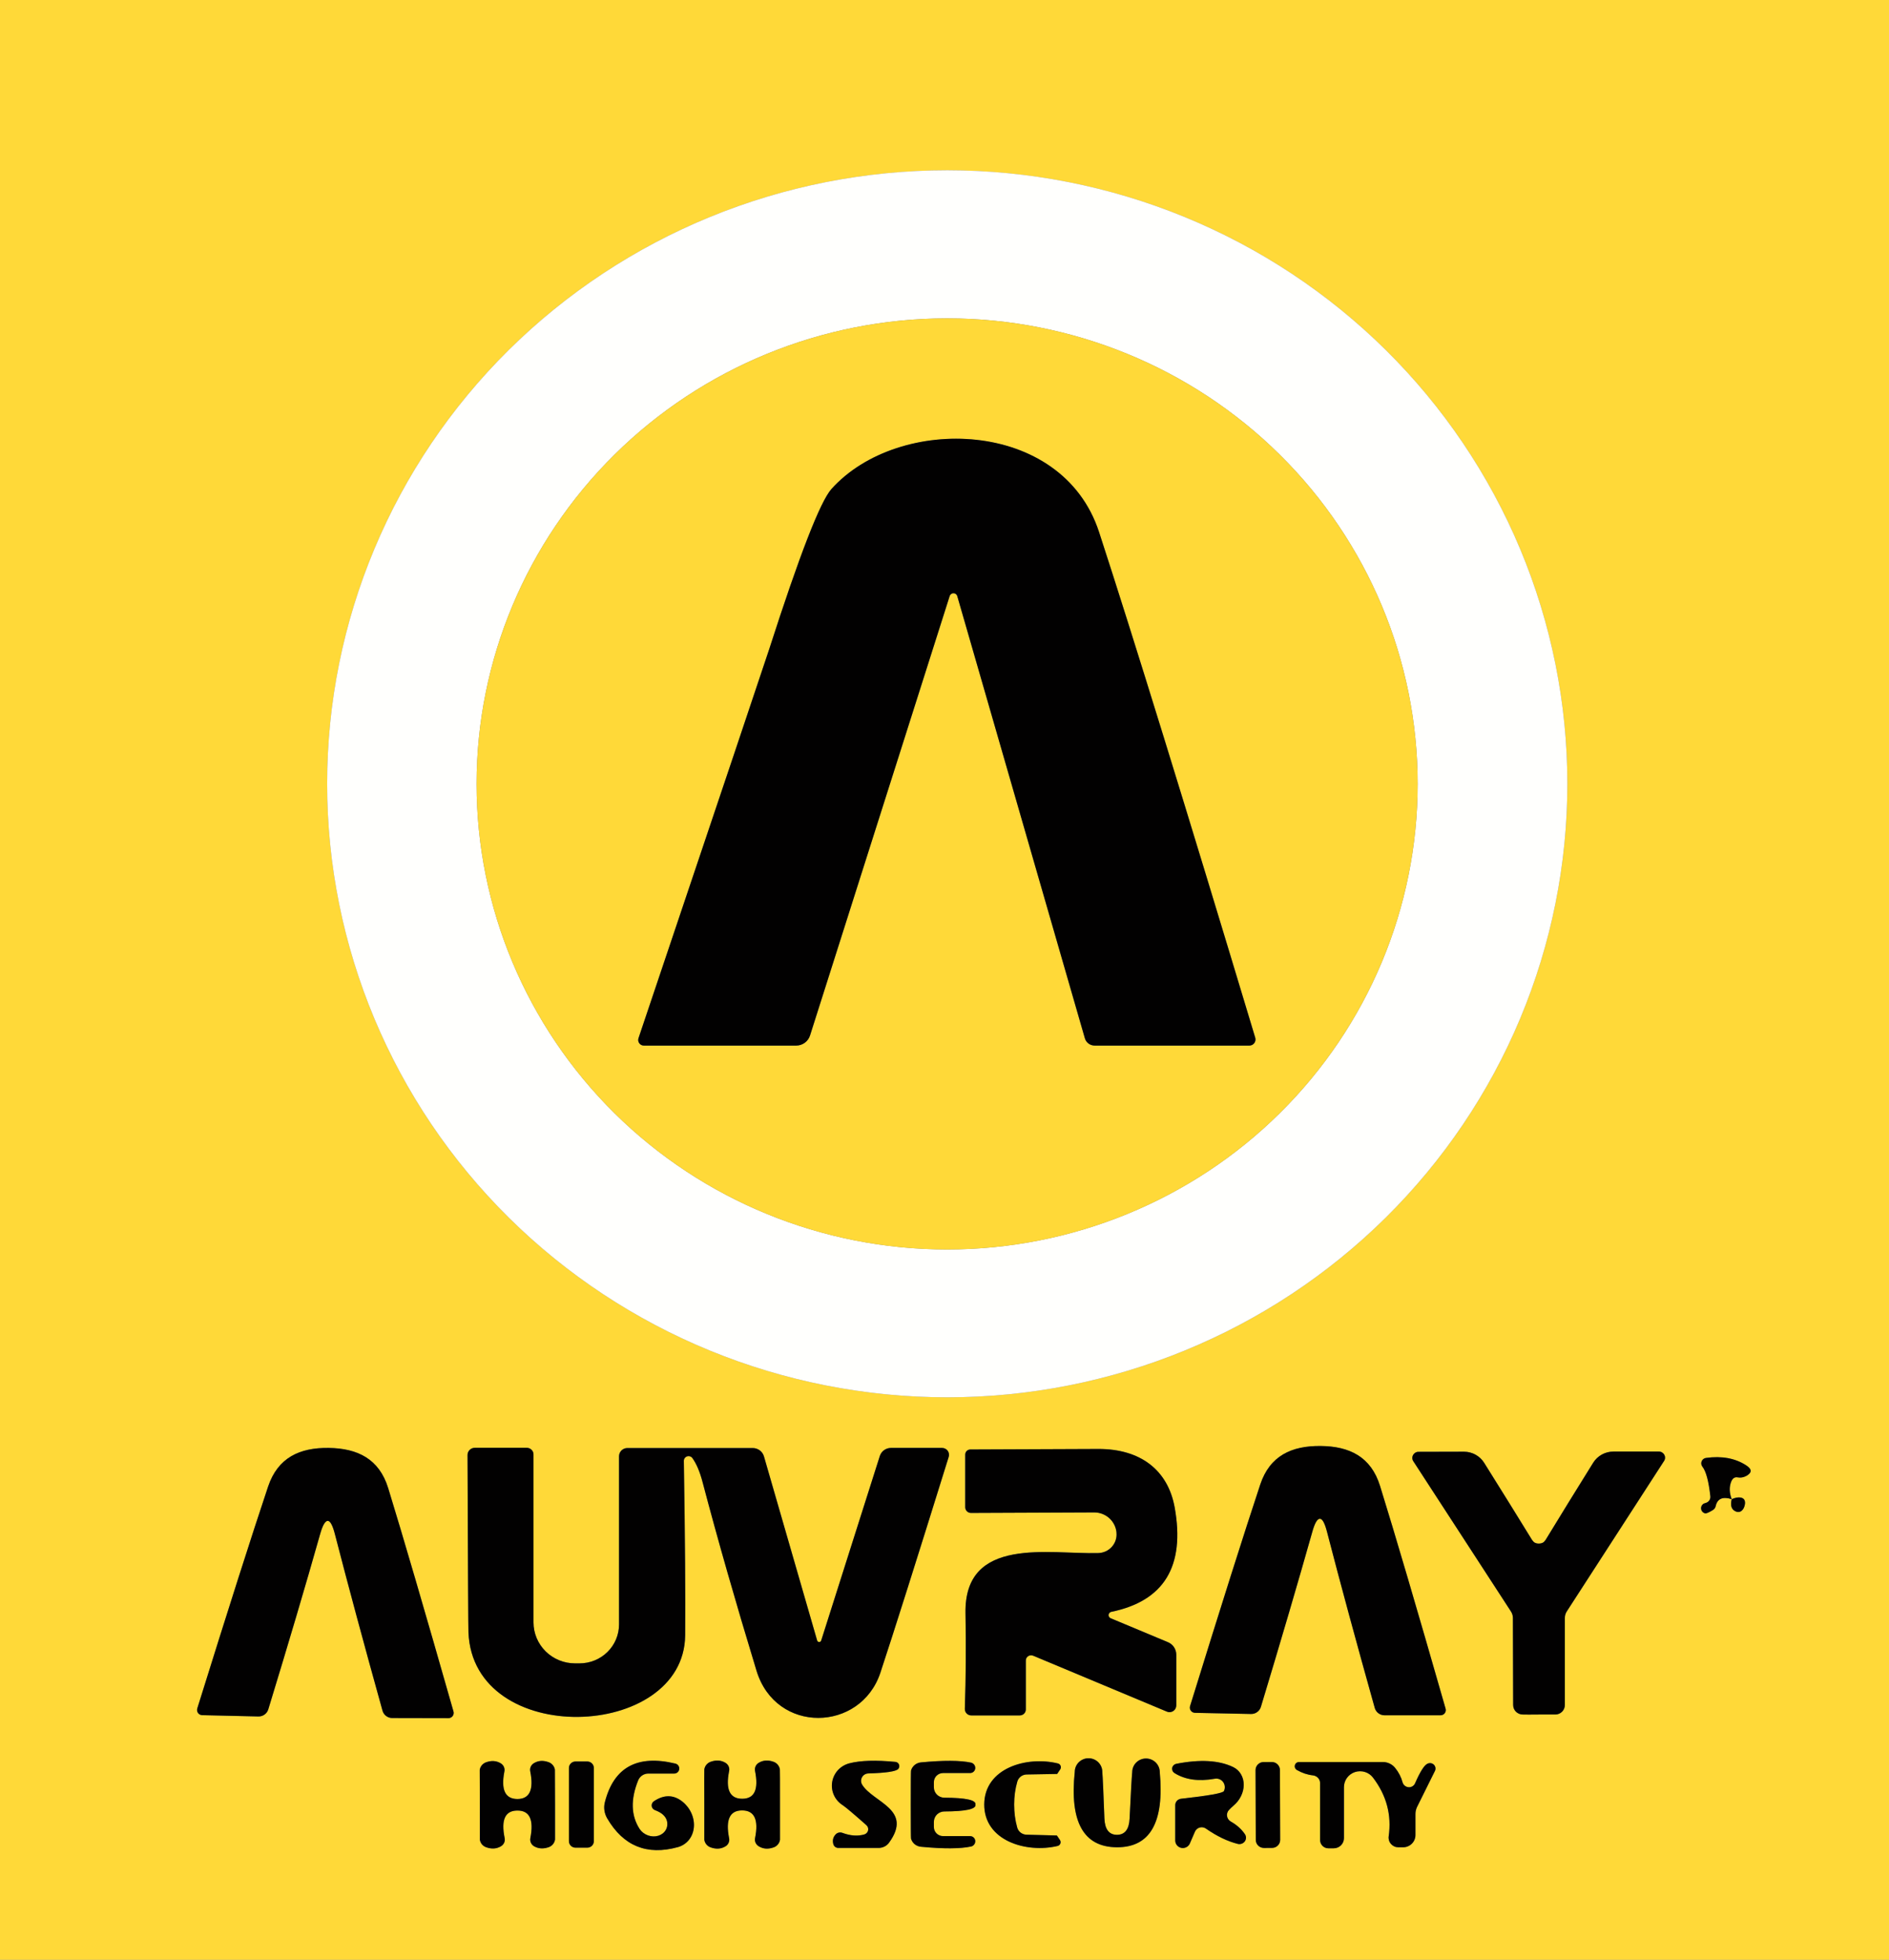
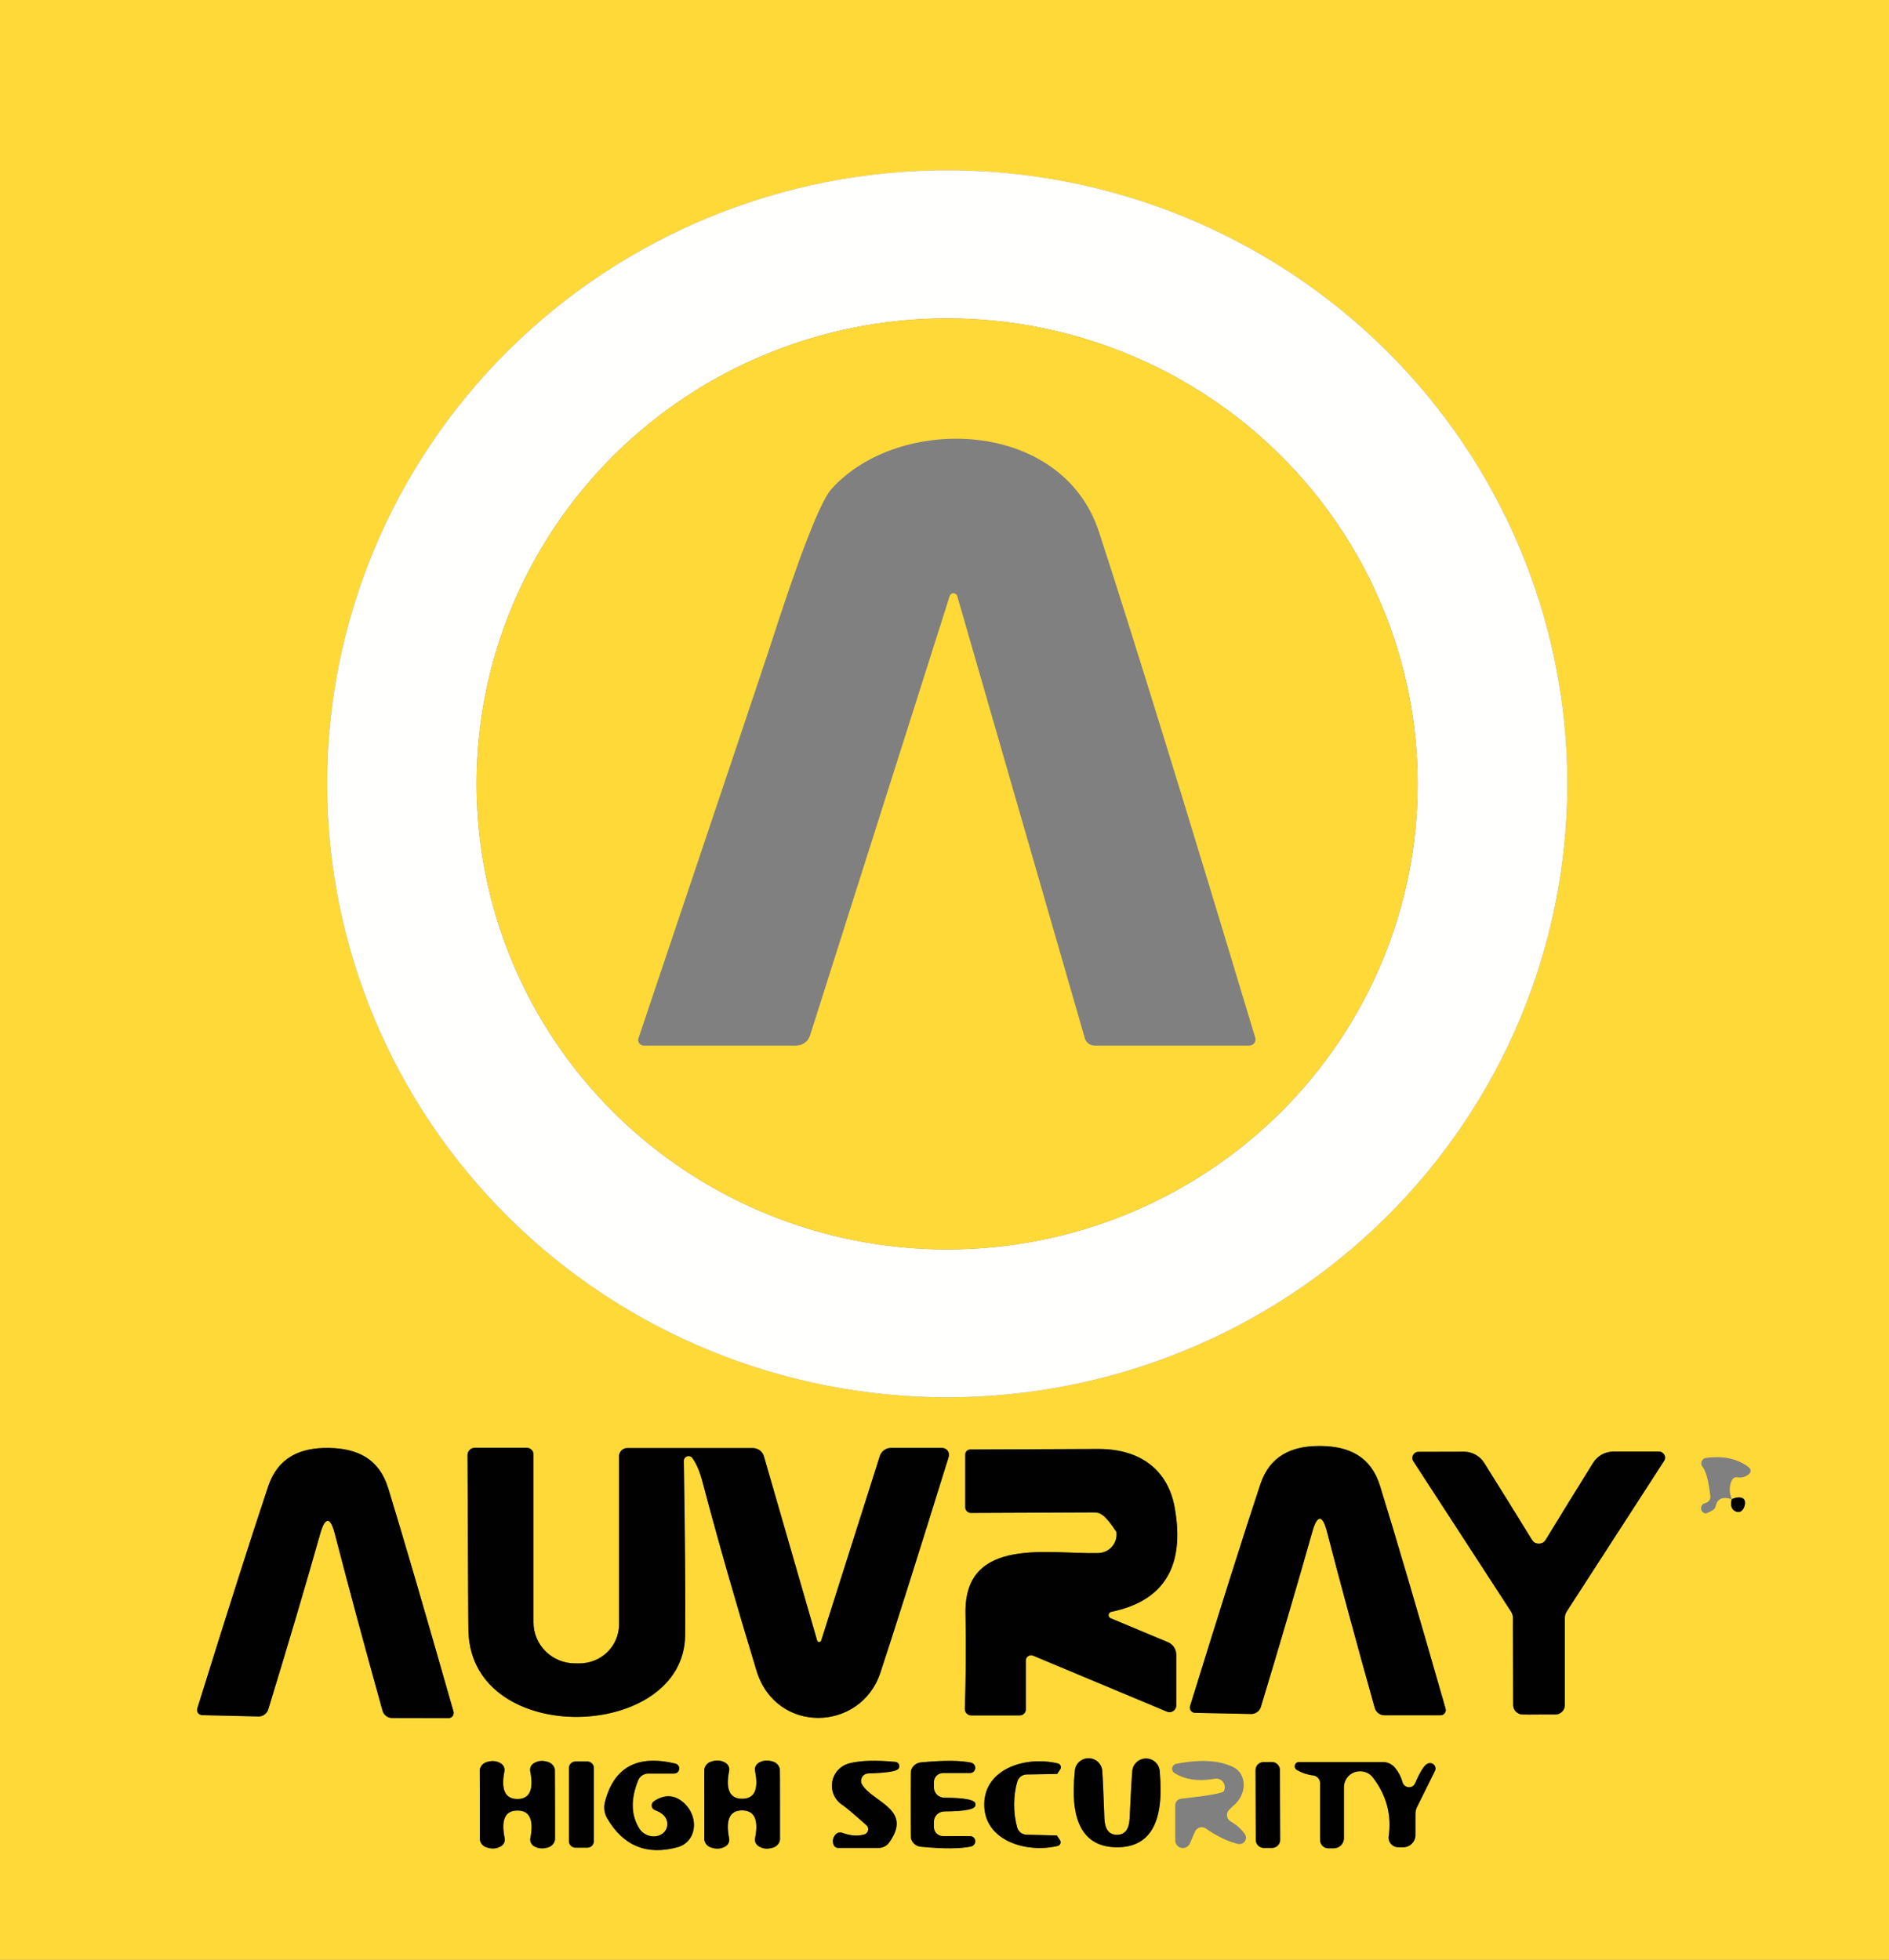
<svg xmlns="http://www.w3.org/2000/svg" width="80" height="83" viewBox="0 0 80 83" fill="none">
  <rect x="0" y="0" width="80" height="83" fill="#808080" stroke="none" />
  <g clip-path="url(#clip0_4251_1182)">
    <path d="M80 0V83H0V0H80ZM66.378 33.194C66.378 29.782 65.698 26.404 64.379 23.251C63.059 20.099 61.125 17.235 58.686 14.822C56.248 12.409 53.352 10.495 50.166 9.189C46.98 7.884 43.565 7.212 40.117 7.212C33.152 7.212 26.472 9.949 21.547 14.822C16.622 19.695 13.856 26.303 13.856 33.194C13.856 40.086 16.622 46.694 21.547 51.567C26.472 56.44 33.152 59.177 40.117 59.177C43.565 59.177 46.98 58.505 50.166 57.2C53.352 55.894 56.248 53.98 58.686 51.567C61.125 49.154 63.059 46.29 64.379 43.138C65.698 39.985 66.378 36.607 66.378 33.194ZM13.883 64.41C13.987 64.414 14.087 64.601 14.183 64.971C14.75 67.166 15.422 69.659 16.2 72.452C16.225 72.54 16.279 72.618 16.353 72.674C16.428 72.73 16.518 72.76 16.611 72.76L18.994 72.765C19.029 72.765 19.062 72.757 19.093 72.741C19.123 72.726 19.15 72.704 19.17 72.677C19.191 72.65 19.204 72.618 19.21 72.585C19.217 72.552 19.215 72.517 19.206 72.485C17.991 68.223 17.069 65.068 16.439 63.02C16.056 61.783 15.144 61.337 13.917 61.321C12.689 61.305 11.767 61.733 11.356 62.954C10.674 64.987 9.674 68.121 8.356 72.353C8.345 72.385 8.343 72.42 8.348 72.453C8.353 72.487 8.367 72.519 8.386 72.546C8.406 72.574 8.433 72.597 8.463 72.613C8.493 72.629 8.527 72.638 8.561 72.639L10.944 72.694C11.037 72.695 11.128 72.668 11.203 72.614C11.278 72.561 11.334 72.484 11.361 72.397C12.209 69.623 12.943 67.144 13.561 64.96C13.665 64.593 13.772 64.41 13.883 64.41ZM34.606 69.473L32.356 61.684C32.326 61.581 32.264 61.49 32.178 61.425C32.091 61.361 31.986 61.326 31.878 61.327H26.567C26.521 61.327 26.475 61.336 26.433 61.353C26.39 61.37 26.352 61.396 26.319 61.428C26.287 61.46 26.261 61.498 26.243 61.54C26.226 61.582 26.217 61.627 26.217 61.673V68.797C26.217 69.234 26.041 69.653 25.727 69.963C25.413 70.272 24.988 70.446 24.544 70.446H24.35C23.884 70.446 23.438 70.263 23.109 69.937C22.779 69.611 22.594 69.169 22.594 68.709V61.596C22.594 61.522 22.564 61.45 22.51 61.398C22.456 61.345 22.382 61.316 22.306 61.316H20.111C20.029 61.316 19.95 61.347 19.891 61.404C19.833 61.461 19.8 61.538 19.8 61.618C19.819 66.499 19.831 69.002 19.839 69.126C20.028 74.051 28.972 73.722 29.017 69.258C29.032 67.661 29.013 65.196 28.961 61.865C28.962 61.824 28.975 61.783 29 61.75C29.025 61.716 29.06 61.691 29.1 61.679C29.14 61.666 29.183 61.666 29.223 61.679C29.262 61.691 29.297 61.716 29.322 61.75C29.496 61.992 29.641 62.332 29.756 62.772C30.393 65.191 31.154 67.853 32.039 70.759C32.861 73.452 36.444 73.359 37.283 70.847C37.857 69.11 38.822 66.061 40.178 61.7C40.192 61.657 40.195 61.61 40.188 61.565C40.18 61.519 40.161 61.476 40.134 61.439C40.106 61.402 40.07 61.372 40.029 61.352C39.987 61.331 39.941 61.321 39.894 61.321H37.733C37.628 61.321 37.526 61.354 37.441 61.415C37.356 61.476 37.293 61.563 37.261 61.662L34.778 69.478C34.772 69.497 34.761 69.513 34.745 69.525C34.729 69.536 34.709 69.542 34.69 69.542C34.67 69.541 34.651 69.534 34.636 69.521C34.62 69.509 34.61 69.492 34.606 69.473ZM55.9 64.322C56.004 64.322 56.104 64.507 56.2 64.877C56.767 67.065 57.441 69.551 58.222 72.336C58.248 72.425 58.301 72.503 58.376 72.558C58.45 72.614 58.54 72.644 58.633 72.644H61.011C61.045 72.644 61.079 72.636 61.109 72.62C61.14 72.605 61.166 72.583 61.187 72.556C61.207 72.529 61.221 72.497 61.227 72.464C61.233 72.431 61.232 72.396 61.222 72.364C60.004 68.113 59.078 64.967 58.444 62.926C58.061 61.695 57.15 61.25 55.928 61.239C54.7 61.228 53.778 61.651 53.372 62.871C52.698 64.901 51.707 68.029 50.4 72.254C50.39 72.286 50.387 72.321 50.392 72.354C50.398 72.388 50.411 72.42 50.431 72.448C50.451 72.475 50.477 72.498 50.507 72.514C50.538 72.53 50.571 72.539 50.606 72.54L52.983 72.589C53.077 72.591 53.168 72.562 53.243 72.507C53.318 72.453 53.373 72.375 53.4 72.287C54.237 69.52 54.963 67.049 55.578 64.872C55.681 64.502 55.789 64.319 55.9 64.322ZM43.189 72.65C43.222 72.65 43.256 72.643 43.287 72.63C43.318 72.618 43.346 72.599 43.37 72.576C43.393 72.552 43.412 72.524 43.425 72.494C43.438 72.463 43.444 72.43 43.444 72.397V70.325C43.444 70.288 43.453 70.252 43.471 70.219C43.488 70.187 43.513 70.159 43.544 70.139C43.575 70.119 43.611 70.107 43.648 70.104C43.684 70.101 43.722 70.107 43.756 70.121L49.422 72.49C49.465 72.508 49.512 72.516 49.559 72.511C49.605 72.506 49.65 72.49 49.689 72.464C49.728 72.438 49.76 72.403 49.782 72.361C49.804 72.32 49.816 72.273 49.817 72.227V70.077C49.816 69.965 49.783 69.855 49.721 69.761C49.659 69.667 49.57 69.594 49.467 69.55L47.033 68.533C47.006 68.52 46.983 68.5 46.968 68.474C46.953 68.448 46.947 68.418 46.95 68.388C46.953 68.359 46.965 68.33 46.985 68.308C47.005 68.286 47.032 68.27 47.061 68.263C49.298 67.805 50.194 66.334 49.75 63.849C49.461 62.239 48.278 61.359 46.511 61.365C43.641 61.376 41.835 61.383 41.094 61.387C41.037 61.387 40.982 61.41 40.941 61.45C40.901 61.49 40.878 61.544 40.878 61.601V63.833C40.878 63.897 40.904 63.959 40.949 64.004C40.995 64.049 41.057 64.075 41.122 64.075L46.339 64.053C46.572 64.052 46.798 64.136 46.972 64.29C47.146 64.445 47.257 64.658 47.283 64.888V64.91C47.294 65.018 47.282 65.127 47.248 65.23C47.215 65.333 47.16 65.428 47.087 65.509C47.015 65.59 46.926 65.655 46.827 65.701C46.728 65.746 46.62 65.771 46.511 65.773C44.456 65.834 40.828 65.031 40.889 68.324C40.915 69.694 40.906 71.045 40.861 72.375C40.86 72.411 40.867 72.446 40.88 72.48C40.894 72.513 40.913 72.543 40.939 72.569C40.964 72.594 40.995 72.615 41.028 72.629C41.061 72.643 41.097 72.65 41.133 72.65H43.189ZM65.178 72.611C65.519 72.611 65.75 72.611 65.872 72.611C65.979 72.61 66.081 72.567 66.155 72.492C66.23 72.417 66.272 72.316 66.272 72.21V68.522C66.272 68.421 66.301 68.324 66.356 68.241L70.472 61.876C70.499 61.837 70.514 61.791 70.516 61.744C70.518 61.697 70.507 61.65 70.484 61.609C70.461 61.568 70.427 61.533 70.386 61.51C70.345 61.486 70.298 61.474 70.25 61.475H68.328C68.156 61.475 67.988 61.519 67.838 61.601C67.688 61.684 67.562 61.803 67.472 61.948C66.739 63.124 66.067 64.214 65.456 65.218C65.418 65.273 65.38 65.312 65.339 65.334C65.287 65.359 65.23 65.372 65.167 65.372C65.104 65.372 65.048 65.359 65 65.334C64.959 65.312 64.92 65.273 64.883 65.218C64.269 64.218 63.593 63.13 62.856 61.953C62.766 61.809 62.64 61.69 62.49 61.607C62.34 61.524 62.172 61.48 62 61.48L60.078 61.486C60.03 61.485 59.983 61.497 59.942 61.521C59.901 61.544 59.867 61.579 59.844 61.62C59.821 61.661 59.81 61.708 59.812 61.755C59.814 61.802 59.829 61.848 59.856 61.887L63.989 68.247C64.042 68.328 64.071 68.423 64.072 68.522L64.083 72.21C64.083 72.316 64.125 72.417 64.2 72.492C64.275 72.567 64.377 72.61 64.483 72.611C64.602 72.615 64.833 72.615 65.178 72.611ZM73.339 63.492C73.276 63.741 73.32 63.908 73.472 63.992C73.583 64.055 73.681 64.049 73.767 63.976C73.837 63.914 73.882 63.82 73.9 63.696C73.918 63.534 73.854 63.443 73.706 63.421C73.602 63.406 73.48 63.43 73.339 63.492C73.235 63.221 73.228 62.974 73.317 62.75C73.376 62.604 73.469 62.543 73.594 62.569C73.717 62.591 73.837 62.571 73.956 62.508C74.204 62.369 74.202 62.219 73.95 62.058C73.487 61.757 72.92 61.653 72.25 61.744C72.209 61.75 72.17 61.766 72.138 61.791C72.105 61.816 72.08 61.85 72.065 61.888C72.049 61.926 72.045 61.967 72.051 62.008C72.057 62.048 72.074 62.086 72.1 62.118C72.252 62.312 72.363 62.728 72.433 63.366C72.441 63.429 72.424 63.493 72.388 63.546C72.351 63.599 72.296 63.636 72.233 63.652C72.193 63.663 72.167 63.672 72.156 63.679C72.117 63.701 72.085 63.734 72.065 63.773C72.045 63.813 72.037 63.858 72.042 63.902C72.048 63.946 72.066 63.987 72.095 64.021C72.124 64.055 72.162 64.079 72.206 64.091C72.254 64.106 72.365 64.06 72.539 63.954C72.57 63.935 72.598 63.91 72.619 63.881C72.64 63.851 72.654 63.818 72.661 63.784C72.731 63.468 72.957 63.371 73.339 63.492ZM20.322 76.437C20.322 77.419 20.322 77.912 20.322 77.916C20.333 77.985 20.363 78.05 20.407 78.105C20.452 78.16 20.511 78.203 20.578 78.229C20.815 78.317 21.028 78.304 21.217 78.19C21.276 78.155 21.323 78.103 21.351 78.041C21.379 77.979 21.386 77.91 21.372 77.844C21.213 77.067 21.393 76.679 21.911 76.679C22.43 76.675 22.613 77.064 22.461 77.844C22.447 77.91 22.455 77.979 22.483 78.041C22.511 78.103 22.557 78.155 22.617 78.19C22.806 78.3 23.018 78.311 23.256 78.223C23.322 78.196 23.38 78.152 23.424 78.097C23.468 78.04 23.496 77.974 23.506 77.905C23.509 77.901 23.509 77.408 23.506 76.426C23.502 75.448 23.5 74.955 23.5 74.947C23.489 74.878 23.46 74.812 23.415 74.757C23.37 74.703 23.311 74.66 23.244 74.634C23.007 74.546 22.796 74.559 22.611 74.672C22.552 74.708 22.505 74.76 22.477 74.822C22.449 74.884 22.442 74.953 22.456 75.019C22.611 75.796 22.431 76.186 21.917 76.19C21.394 76.19 21.209 75.801 21.361 75.024C21.375 74.958 21.367 74.89 21.34 74.828C21.312 74.766 21.265 74.713 21.206 74.678C21.017 74.564 20.806 74.552 20.572 74.639C20.505 74.666 20.445 74.709 20.401 74.765C20.356 74.821 20.327 74.888 20.317 74.958C20.317 74.962 20.319 75.455 20.322 76.437ZM25.15 74.876C25.15 74.803 25.121 74.733 25.069 74.681C25.017 74.63 24.946 74.601 24.872 74.601H24.372C24.299 74.601 24.228 74.63 24.176 74.681C24.124 74.733 24.094 74.803 24.094 74.876V77.976C24.094 78.049 24.124 78.119 24.176 78.17C24.228 78.222 24.299 78.251 24.372 78.251H24.872C24.946 78.251 25.017 78.222 25.069 78.17C25.121 78.119 25.15 78.049 25.15 77.976V74.876ZM27.739 76.662C28.02 76.765 28.189 76.915 28.244 77.113C28.279 77.249 28.262 77.387 28.194 77.503C28.127 77.619 28.014 77.705 27.875 77.746C27.737 77.788 27.582 77.782 27.438 77.729C27.294 77.677 27.17 77.581 27.089 77.459C26.722 76.891 26.702 76.204 27.028 75.398C27.062 75.314 27.121 75.241 27.198 75.19C27.274 75.139 27.364 75.112 27.456 75.112H28.55C28.603 75.113 28.655 75.093 28.695 75.058C28.735 75.023 28.76 74.975 28.767 74.923C28.773 74.87 28.759 74.817 28.728 74.774C28.698 74.731 28.652 74.701 28.6 74.689C26.989 74.301 25.994 74.845 25.617 76.322C25.556 76.554 25.592 76.802 25.717 77.014C26.402 78.183 27.398 78.588 28.706 78.229C28.89 78.178 29.051 78.074 29.171 77.928C29.291 77.781 29.364 77.599 29.384 77.399C29.405 77.2 29.37 76.992 29.285 76.798C29.199 76.604 29.066 76.431 28.9 76.299C28.526 76.003 28.124 75.997 27.694 76.283C27.661 76.305 27.635 76.335 27.618 76.371C27.601 76.407 27.595 76.447 27.599 76.486C27.604 76.525 27.619 76.563 27.644 76.594C27.669 76.625 27.701 76.648 27.739 76.662ZM29.828 76.426C29.828 77.415 29.828 77.912 29.828 77.916C29.838 77.986 29.867 78.052 29.912 78.108C29.957 78.164 30.016 78.207 30.083 78.234C30.32 78.322 30.533 78.309 30.722 78.196C30.782 78.161 30.828 78.108 30.856 78.046C30.884 77.984 30.892 77.916 30.878 77.85C30.722 77.065 30.906 76.673 31.428 76.673C31.95 76.673 32.133 77.064 31.978 77.844C31.963 77.911 31.971 77.982 32 78.045C32.029 78.108 32.078 78.161 32.139 78.196C32.328 78.309 32.541 78.322 32.778 78.234C32.845 78.207 32.904 78.164 32.949 78.108C32.994 78.052 33.023 77.986 33.033 77.916C33.033 77.908 33.033 77.412 33.033 76.426C33.033 75.436 33.032 74.94 33.028 74.936C33.017 74.866 32.988 74.8 32.943 74.744C32.898 74.688 32.84 74.644 32.772 74.618C32.535 74.53 32.322 74.542 32.133 74.656C32.073 74.692 32.025 74.745 31.997 74.808C31.97 74.871 31.963 74.941 31.978 75.008C32.133 75.788 31.952 76.179 31.433 76.179C30.907 76.179 30.722 75.788 30.878 75.008C30.893 74.941 30.886 74.871 30.858 74.808C30.83 74.745 30.783 74.692 30.722 74.656C30.533 74.542 30.32 74.53 30.083 74.618C30.016 74.644 29.957 74.688 29.912 74.744C29.867 74.8 29.838 74.866 29.828 74.936C29.824 74.944 29.824 75.44 29.828 76.426ZM37.922 74.618C37.089 74.537 36.439 74.557 35.972 74.678C35.786 74.725 35.618 74.826 35.488 74.966C35.359 75.107 35.273 75.282 35.243 75.469C35.212 75.657 35.237 75.85 35.316 76.024C35.394 76.198 35.522 76.345 35.683 76.448C35.798 76.521 36.135 76.805 36.694 77.3C36.725 77.327 36.747 77.362 36.759 77.401C36.771 77.44 36.773 77.481 36.764 77.52C36.755 77.56 36.736 77.597 36.708 77.626C36.68 77.656 36.645 77.678 36.606 77.69C36.324 77.771 36.015 77.749 35.678 77.624C35.63 77.606 35.578 77.602 35.529 77.612C35.48 77.621 35.435 77.645 35.4 77.679C35.285 77.793 35.248 77.93 35.289 78.091C35.3 78.14 35.327 78.183 35.365 78.214C35.404 78.245 35.451 78.262 35.5 78.262H37.211C37.297 78.262 37.382 78.242 37.458 78.204C37.534 78.166 37.6 78.11 37.65 78.042C38.683 76.624 36.972 76.338 36.511 75.579C36.483 75.533 36.468 75.48 36.467 75.425C36.466 75.371 36.479 75.317 36.506 75.27C36.532 75.222 36.571 75.182 36.617 75.153C36.664 75.125 36.717 75.109 36.772 75.107C37.517 75.085 37.939 75.022 38.039 74.92C38.062 74.895 38.077 74.865 38.083 74.832C38.09 74.799 38.087 74.765 38.074 74.733C38.062 74.702 38.042 74.674 38.015 74.654C37.988 74.634 37.956 74.621 37.922 74.618ZM38.572 76.426C38.572 77.36 38.576 77.842 38.583 77.872C38.61 77.963 38.664 78.044 38.738 78.105C38.812 78.166 38.904 78.203 39 78.212C39.959 78.304 40.669 78.3 41.128 78.201C41.181 78.188 41.229 78.156 41.261 78.111C41.293 78.066 41.307 78.011 41.302 77.957C41.297 77.903 41.271 77.853 41.231 77.817C41.191 77.781 41.138 77.761 41.083 77.762H39.939C39.836 77.762 39.737 77.721 39.664 77.649C39.591 77.577 39.55 77.479 39.55 77.377V77.157C39.55 77.099 39.562 77.042 39.584 76.989C39.606 76.935 39.639 76.887 39.68 76.846C39.721 76.805 39.77 76.773 39.824 76.751C39.878 76.729 39.936 76.717 39.994 76.717C40.909 76.714 41.348 76.617 41.311 76.426C41.348 76.235 40.909 76.138 39.994 76.135C39.877 76.135 39.764 76.088 39.68 76.006C39.597 75.923 39.55 75.811 39.55 75.695V75.475C39.55 75.373 39.591 75.275 39.664 75.203C39.737 75.131 39.836 75.09 39.939 75.09H41.083C41.138 75.09 41.191 75.071 41.231 75.035C41.271 74.999 41.296 74.949 41.302 74.895C41.307 74.841 41.293 74.786 41.261 74.741C41.228 74.696 41.181 74.664 41.128 74.65C40.669 74.552 39.959 74.548 39 74.639C38.904 74.649 38.812 74.686 38.738 74.747C38.664 74.808 38.61 74.889 38.583 74.98C38.576 75.006 38.572 75.488 38.572 76.426ZM41.683 76.421C41.678 77.96 43.461 78.493 44.789 78.179C44.815 78.173 44.84 78.161 44.86 78.144C44.88 78.126 44.896 78.104 44.906 78.079C44.916 78.054 44.919 78.027 44.916 78.001C44.913 77.974 44.904 77.949 44.889 77.927L44.767 77.745C44.765 77.742 44.762 77.739 44.759 77.737C44.756 77.735 44.753 77.734 44.75 77.734L43.467 77.701C43.377 77.697 43.29 77.665 43.22 77.61C43.15 77.555 43.1 77.479 43.078 77.393C42.993 77.089 42.95 76.767 42.95 76.426C42.95 76.082 42.994 75.757 43.083 75.453C43.107 75.368 43.158 75.293 43.229 75.238C43.3 75.184 43.387 75.153 43.478 75.151L44.761 75.129C44.764 75.129 44.767 75.128 44.77 75.126C44.773 75.124 44.776 75.121 44.778 75.118L44.9 74.936C44.915 74.914 44.925 74.889 44.928 74.862C44.931 74.836 44.927 74.809 44.917 74.784C44.907 74.759 44.892 74.737 44.871 74.719C44.851 74.702 44.826 74.69 44.8 74.683C43.478 74.359 41.689 74.881 41.683 76.421ZM47.3 78.234C48.707 78.242 49.313 77.181 49.117 75.052C49.117 74.899 49.055 74.752 48.946 74.644C48.836 74.535 48.688 74.475 48.533 74.475C48.379 74.475 48.23 74.535 48.121 74.644C48.011 74.752 47.95 74.899 47.95 75.052C47.928 75.261 47.891 75.917 47.839 77.02C47.817 77.478 47.637 77.707 47.3 77.707C46.967 77.703 46.791 77.472 46.772 77.014C46.731 75.911 46.702 75.255 46.683 75.046C46.685 74.893 46.625 74.746 46.516 74.637C46.408 74.527 46.26 74.465 46.106 74.464C45.951 74.462 45.802 74.522 45.691 74.629C45.581 74.736 45.518 74.882 45.517 75.035C45.294 77.161 45.889 78.227 47.3 78.234ZM49.739 75.09C50.187 75.372 50.756 75.453 51.444 75.332C51.51 75.319 51.578 75.325 51.641 75.35C51.703 75.374 51.758 75.415 51.798 75.47C51.839 75.524 51.863 75.588 51.869 75.656C51.876 75.724 51.863 75.793 51.833 75.854C51.789 75.942 51.183 76.05 50.017 76.179C49.949 76.187 49.887 76.219 49.842 76.268C49.797 76.318 49.772 76.382 49.772 76.448V77.943C49.771 78.018 49.797 78.09 49.844 78.148C49.892 78.207 49.958 78.246 50.032 78.26C50.106 78.275 50.183 78.263 50.249 78.227C50.316 78.191 50.367 78.133 50.394 78.064L50.606 77.575C50.624 77.532 50.651 77.494 50.686 77.464C50.721 77.433 50.762 77.411 50.807 77.398C50.852 77.385 50.899 77.383 50.945 77.391C50.991 77.398 51.034 77.416 51.072 77.443C51.535 77.765 51.985 77.981 52.422 78.091C52.477 78.105 52.534 78.101 52.587 78.082C52.639 78.063 52.685 78.029 52.718 77.984C52.75 77.94 52.768 77.887 52.769 77.832C52.77 77.778 52.753 77.724 52.722 77.679C52.578 77.467 52.38 77.289 52.128 77.146C52.085 77.122 52.048 77.089 52.02 77.049C51.992 77.009 51.973 76.963 51.966 76.915C51.958 76.868 51.962 76.819 51.977 76.773C51.991 76.727 52.016 76.686 52.05 76.651C52.113 76.585 52.172 76.529 52.228 76.481C52.364 76.37 52.477 76.23 52.554 76.074C52.632 75.918 52.673 75.75 52.673 75.587C52.673 75.423 52.632 75.269 52.554 75.138C52.477 75.007 52.364 74.904 52.228 74.837C51.628 74.548 50.822 74.502 49.811 74.7C49.769 74.709 49.731 74.73 49.701 74.76C49.671 74.791 49.65 74.829 49.643 74.871C49.635 74.913 49.64 74.956 49.657 74.995C49.674 75.034 49.703 75.067 49.739 75.09ZM54.206 74.962C54.206 74.917 54.197 74.873 54.179 74.832C54.162 74.79 54.136 74.753 54.104 74.721C54.072 74.69 54.034 74.665 53.992 74.648C53.95 74.631 53.906 74.622 53.86 74.622L53.516 74.624C53.471 74.624 53.426 74.633 53.384 74.65C53.342 74.667 53.304 74.693 53.273 74.724C53.241 74.756 53.215 74.794 53.198 74.835C53.181 74.877 53.172 74.921 53.173 74.966L53.183 77.923C53.183 77.968 53.192 78.012 53.21 78.053C53.227 78.094 53.253 78.132 53.285 78.163C53.317 78.195 53.355 78.22 53.397 78.237C53.439 78.254 53.483 78.263 53.529 78.263L53.873 78.261C53.918 78.261 53.963 78.252 54.005 78.235C54.047 78.218 54.084 78.192 54.116 78.161C54.148 78.129 54.173 78.091 54.191 78.05C54.208 78.008 54.217 77.964 54.216 77.919L54.206 74.962ZM60.444 74.7C60.311 74.766 60.139 75.041 59.928 75.525C59.906 75.577 59.867 75.621 59.818 75.651C59.769 75.681 59.712 75.695 59.654 75.69C59.596 75.686 59.54 75.664 59.495 75.628C59.45 75.591 59.416 75.542 59.4 75.486C59.341 75.263 59.235 75.057 59.083 74.87C59.021 74.793 58.941 74.731 58.851 74.688C58.761 74.645 58.662 74.623 58.561 74.623H55.017C54.976 74.623 54.936 74.636 54.904 74.661C54.871 74.685 54.848 74.72 54.838 74.759C54.828 74.798 54.831 74.84 54.847 74.877C54.864 74.914 54.892 74.945 54.928 74.964C55.146 75.088 55.372 75.163 55.606 75.189C55.688 75.199 55.765 75.237 55.82 75.297C55.875 75.357 55.906 75.434 55.906 75.513V77.927C55.906 78.02 55.942 78.109 56.008 78.175C56.074 78.241 56.163 78.278 56.256 78.278H56.483C56.598 78.278 56.709 78.233 56.79 78.153C56.871 78.072 56.917 77.963 56.917 77.85V75.695C56.916 75.552 56.96 75.412 57.044 75.296C57.128 75.18 57.247 75.093 57.384 75.048C57.521 75.003 57.669 75.002 57.806 75.045C57.944 75.088 58.064 75.173 58.15 75.288C58.72 76.039 58.941 76.868 58.811 77.773C58.803 77.83 58.808 77.888 58.825 77.944C58.841 77.999 58.87 78.051 58.908 78.094C58.947 78.138 58.994 78.173 59.047 78.197C59.1 78.222 59.158 78.234 59.217 78.234H59.422C59.491 78.234 59.559 78.221 59.622 78.195C59.685 78.169 59.743 78.131 59.791 78.083C59.84 78.035 59.879 77.978 59.905 77.915C59.931 77.853 59.944 77.785 59.944 77.718V76.827C59.944 76.726 59.967 76.625 60.011 76.53L60.772 74.997C60.793 74.952 60.799 74.903 60.789 74.855C60.779 74.807 60.754 74.763 60.718 74.73C60.681 74.697 60.635 74.676 60.586 74.671C60.537 74.666 60.487 74.676 60.444 74.7Z" fill="#FFD938" />
    <path d="M66.378 33.194C66.378 36.606 65.698 39.985 64.379 43.138C63.059 46.29 61.125 49.154 58.686 51.567C56.247 53.98 53.352 55.894 50.166 57.199C46.98 58.505 43.565 59.177 40.117 59.177C33.152 59.177 26.472 56.44 21.547 51.567C16.622 46.694 13.855 40.085 13.855 33.194C13.855 26.303 16.622 19.694 21.547 14.822C26.472 9.949 33.152 7.211 40.117 7.211C43.565 7.211 46.98 7.883 50.166 9.189C53.352 10.495 56.247 12.409 58.686 14.822C61.125 17.234 63.059 20.099 64.379 23.251C65.698 26.404 66.378 29.782 66.378 33.194ZM60.039 33.2C60.039 27.971 57.939 22.956 54.202 19.258C50.465 15.56 45.396 13.483 40.111 13.483C34.826 13.483 29.757 15.56 26.02 19.258C22.283 22.956 20.183 27.971 20.183 33.2C20.183 38.429 22.283 43.444 26.02 47.142C29.757 50.839 34.826 52.916 40.111 52.916C45.396 52.916 50.465 50.839 54.202 47.142C57.939 43.444 60.039 38.429 60.039 33.2Z" fill="#FFFFFD" />
    <path d="M60.039 33.2C60.039 38.429 57.939 43.444 54.202 47.142C50.465 50.839 45.396 52.917 40.111 52.917C34.826 52.917 29.757 50.839 26.02 47.142C22.283 43.444 20.183 38.429 20.183 33.2C20.183 27.971 22.283 22.956 26.02 19.258C29.757 15.561 34.826 13.483 40.111 13.483C45.396 13.483 50.465 15.561 54.202 19.258C57.939 22.956 60.039 27.971 60.039 33.2ZM40.539 25.241L45.944 43.974C45.97 44.062 46.024 44.141 46.099 44.196C46.175 44.252 46.266 44.282 46.361 44.281H52.911C52.951 44.281 52.991 44.272 53.027 44.254C53.063 44.236 53.095 44.21 53.119 44.178C53.143 44.146 53.16 44.109 53.167 44.07C53.174 44.03 53.172 43.99 53.161 43.952C50.209 34.149 48.004 27.009 46.544 22.531C44.966 17.705 38.044 17.551 35.211 20.712C34.737 21.243 33.857 23.508 32.572 27.506C32.424 27.963 30.579 33.453 27.039 43.974C27.027 44.009 27.025 44.047 27.031 44.083C27.037 44.12 27.051 44.155 27.074 44.185C27.096 44.215 27.125 44.239 27.158 44.256C27.192 44.273 27.229 44.281 27.266 44.281H33.722C33.852 44.281 33.979 44.239 34.084 44.162C34.189 44.085 34.266 43.977 34.305 43.853L40.222 25.235C40.233 25.203 40.255 25.174 40.284 25.154C40.313 25.134 40.347 25.124 40.382 25.125C40.417 25.125 40.452 25.137 40.48 25.158C40.508 25.178 40.528 25.208 40.539 25.241Z" fill="#FFD938" />
-     <path d="M40.539 25.241C40.529 25.207 40.508 25.178 40.48 25.157C40.452 25.137 40.418 25.125 40.383 25.125C40.348 25.124 40.313 25.134 40.284 25.154C40.256 25.174 40.234 25.202 40.222 25.235L34.306 43.852C34.267 43.977 34.189 44.085 34.084 44.162C33.979 44.239 33.852 44.281 33.722 44.281H27.267C27.229 44.281 27.192 44.273 27.159 44.256C27.125 44.239 27.096 44.215 27.074 44.184C27.052 44.154 27.037 44.12 27.031 44.083C27.025 44.046 27.028 44.009 27.039 43.973C30.58 33.453 32.424 27.963 32.572 27.505C33.858 23.507 34.737 21.243 35.211 20.711C38.045 17.551 44.967 17.705 46.545 22.531C48.004 27.009 50.209 34.149 53.161 43.951C53.172 43.99 53.174 44.03 53.167 44.069C53.16 44.109 53.143 44.146 53.119 44.178C53.095 44.21 53.064 44.236 53.028 44.254C52.991 44.272 52.952 44.281 52.911 44.281H46.361C46.267 44.281 46.175 44.252 46.1 44.196C46.025 44.14 45.97 44.062 45.945 43.973L40.539 25.241Z" fill="#020101" />
    <path d="M13.883 64.41C13.772 64.41 13.665 64.594 13.561 64.96C12.943 67.144 12.209 69.623 11.361 72.397C11.333 72.484 11.278 72.561 11.203 72.614C11.128 72.668 11.037 72.696 10.944 72.694L8.561 72.639C8.527 72.638 8.493 72.629 8.463 72.613C8.432 72.597 8.406 72.574 8.386 72.547C8.366 72.519 8.353 72.487 8.348 72.454C8.343 72.42 8.345 72.385 8.355 72.353C9.674 68.121 10.674 64.987 11.355 62.954C11.767 61.733 12.689 61.305 13.917 61.321C15.144 61.338 16.055 61.783 16.439 63.02C17.068 65.068 17.991 68.223 19.206 72.485C19.215 72.518 19.217 72.552 19.21 72.585C19.204 72.618 19.191 72.65 19.17 72.677C19.15 72.704 19.123 72.726 19.093 72.741C19.062 72.757 19.029 72.765 18.994 72.765L16.611 72.76C16.518 72.76 16.427 72.73 16.353 72.674C16.279 72.619 16.225 72.541 16.2 72.452C15.422 69.66 14.75 67.166 14.183 64.971C14.087 64.601 13.987 64.414 13.883 64.41Z" fill="#020101" />
    <path d="M34.605 69.472C34.61 69.492 34.62 69.509 34.635 69.521C34.651 69.534 34.67 69.541 34.689 69.541C34.709 69.542 34.728 69.536 34.745 69.525C34.76 69.513 34.772 69.497 34.778 69.478L37.261 61.662C37.293 61.563 37.356 61.476 37.441 61.415C37.526 61.354 37.628 61.321 37.733 61.321H39.894C39.941 61.321 39.987 61.331 40.028 61.352C40.07 61.372 40.106 61.402 40.134 61.439C40.161 61.476 40.18 61.519 40.187 61.564C40.195 61.61 40.192 61.656 40.178 61.7C38.822 66.061 37.857 69.11 37.283 70.847C36.444 73.359 32.861 73.452 32.039 70.759C31.154 67.853 30.392 65.191 29.755 62.772C29.64 62.332 29.496 61.992 29.322 61.75C29.297 61.716 29.262 61.691 29.222 61.679C29.182 61.666 29.139 61.666 29.099 61.679C29.059 61.691 29.025 61.716 29 61.75C28.975 61.783 28.961 61.824 28.961 61.865C29.013 65.196 29.031 67.66 29.017 69.258C28.972 73.722 20.028 74.051 19.839 69.126C19.831 69.002 19.818 66.499 19.8 61.618C19.8 61.538 19.833 61.461 19.891 61.404C19.949 61.347 20.028 61.315 20.111 61.315H22.305C22.382 61.315 22.456 61.345 22.51 61.398C22.564 61.45 22.594 61.521 22.594 61.596V68.709C22.594 69.169 22.779 69.611 23.108 69.937C23.438 70.262 23.884 70.445 24.35 70.445H24.544C24.988 70.445 25.413 70.272 25.727 69.962C26.04 69.653 26.216 69.234 26.216 68.796V61.673C26.216 61.627 26.226 61.582 26.243 61.54C26.261 61.498 26.287 61.46 26.319 61.428C26.352 61.396 26.39 61.37 26.433 61.353C26.475 61.335 26.52 61.326 26.567 61.326H31.878C31.986 61.326 32.091 61.361 32.177 61.425C32.264 61.49 32.326 61.581 32.355 61.684L34.605 69.472Z" fill="#020101" />
    <path d="M55.928 61.239C57.15 61.249 58.061 61.695 58.444 62.926C59.078 64.967 60.004 68.113 61.222 72.364C61.231 72.396 61.233 72.43 61.227 72.464C61.221 72.497 61.207 72.528 61.187 72.556C61.166 72.583 61.14 72.605 61.109 72.62C61.079 72.635 61.045 72.644 61.011 72.644H58.633C58.54 72.644 58.45 72.614 58.376 72.558C58.301 72.503 58.248 72.425 58.222 72.336C57.441 69.551 56.767 67.065 56.2 64.877C56.104 64.507 56.004 64.322 55.9 64.322C55.789 64.319 55.681 64.502 55.578 64.872C54.963 67.049 54.237 69.52 53.4 72.287C53.373 72.375 53.318 72.453 53.243 72.507C53.168 72.562 53.077 72.591 52.983 72.589L50.605 72.54C50.571 72.539 50.538 72.53 50.507 72.514C50.477 72.498 50.451 72.475 50.431 72.447C50.411 72.42 50.398 72.388 50.392 72.354C50.387 72.321 50.39 72.286 50.4 72.254C51.707 68.029 52.698 64.901 53.372 62.871C53.778 61.651 54.7 61.227 55.928 61.239Z" fill="#020101" />
-     <path d="M40.861 72.375C40.905 71.045 40.915 69.695 40.889 68.324C40.828 65.032 44.455 65.834 46.511 65.774C46.62 65.771 46.728 65.746 46.827 65.701C46.926 65.655 47.015 65.59 47.087 65.509C47.16 65.428 47.215 65.333 47.248 65.23C47.282 65.127 47.294 65.018 47.283 64.911V64.889C47.257 64.658 47.146 64.445 46.972 64.291C46.797 64.136 46.572 64.052 46.339 64.053L41.122 64.075C41.057 64.075 40.995 64.05 40.949 64.004C40.903 63.959 40.878 63.897 40.878 63.833V61.602C40.878 61.545 40.9 61.49 40.941 61.45C40.982 61.41 41.037 61.387 41.094 61.387C41.835 61.384 43.641 61.376 46.511 61.365C48.278 61.36 49.461 62.239 49.75 63.85C50.194 66.334 49.298 67.805 47.061 68.264C47.032 68.27 47.005 68.286 46.985 68.308C46.965 68.331 46.952 68.359 46.949 68.388C46.946 68.418 46.953 68.448 46.968 68.474C46.983 68.5 47.006 68.52 47.033 68.533L49.467 69.55C49.57 69.594 49.659 69.667 49.721 69.761C49.783 69.855 49.816 69.965 49.816 70.078V72.227C49.816 72.274 49.804 72.32 49.782 72.362C49.76 72.403 49.728 72.438 49.688 72.464C49.65 72.49 49.605 72.507 49.558 72.511C49.512 72.516 49.465 72.509 49.422 72.491L43.755 70.121C43.721 70.107 43.684 70.101 43.647 70.104C43.61 70.107 43.575 70.119 43.544 70.14C43.513 70.16 43.488 70.187 43.47 70.22C43.453 70.252 43.444 70.288 43.444 70.325V72.397C43.444 72.43 43.438 72.463 43.425 72.494C43.412 72.525 43.393 72.552 43.369 72.576C43.346 72.599 43.318 72.618 43.286 72.631C43.255 72.643 43.222 72.65 43.189 72.65H41.133C41.097 72.65 41.061 72.643 41.028 72.629C40.994 72.615 40.964 72.595 40.939 72.569C40.913 72.543 40.893 72.513 40.88 72.48C40.867 72.447 40.86 72.411 40.861 72.375Z" fill="#020101" />
+     <path d="M40.861 72.375C40.905 71.045 40.915 69.695 40.889 68.324C40.828 65.032 44.455 65.834 46.511 65.774C46.62 65.771 46.728 65.746 46.827 65.701C46.926 65.655 47.015 65.59 47.087 65.509C47.16 65.428 47.215 65.333 47.248 65.23C47.282 65.127 47.294 65.018 47.283 64.911V64.889C46.797 64.136 46.572 64.052 46.339 64.053L41.122 64.075C41.057 64.075 40.995 64.05 40.949 64.004C40.903 63.959 40.878 63.897 40.878 63.833V61.602C40.878 61.545 40.9 61.49 40.941 61.45C40.982 61.41 41.037 61.387 41.094 61.387C41.835 61.384 43.641 61.376 46.511 61.365C48.278 61.36 49.461 62.239 49.75 63.85C50.194 66.334 49.298 67.805 47.061 68.264C47.032 68.27 47.005 68.286 46.985 68.308C46.965 68.331 46.952 68.359 46.949 68.388C46.946 68.418 46.953 68.448 46.968 68.474C46.983 68.5 47.006 68.52 47.033 68.533L49.467 69.55C49.57 69.594 49.659 69.667 49.721 69.761C49.783 69.855 49.816 69.965 49.816 70.078V72.227C49.816 72.274 49.804 72.32 49.782 72.362C49.76 72.403 49.728 72.438 49.688 72.464C49.65 72.49 49.605 72.507 49.558 72.511C49.512 72.516 49.465 72.509 49.422 72.491L43.755 70.121C43.721 70.107 43.684 70.101 43.647 70.104C43.61 70.107 43.575 70.119 43.544 70.14C43.513 70.16 43.488 70.187 43.47 70.22C43.453 70.252 43.444 70.288 43.444 70.325V72.397C43.444 72.43 43.438 72.463 43.425 72.494C43.412 72.525 43.393 72.552 43.369 72.576C43.346 72.599 43.318 72.618 43.286 72.631C43.255 72.643 43.222 72.65 43.189 72.65H41.133C41.097 72.65 41.061 72.643 41.028 72.629C40.994 72.615 40.964 72.595 40.939 72.569C40.913 72.543 40.893 72.513 40.88 72.48C40.867 72.447 40.86 72.411 40.861 72.375Z" fill="#020101" />
    <path d="M65.167 65.372C65.23 65.372 65.287 65.359 65.339 65.334C65.38 65.312 65.419 65.273 65.456 65.218C66.067 64.214 66.739 63.124 67.472 61.948C67.562 61.803 67.688 61.684 67.838 61.601C67.988 61.519 68.156 61.475 68.328 61.475H70.25C70.298 61.474 70.345 61.486 70.386 61.51C70.427 61.534 70.461 61.568 70.484 61.609C70.507 61.651 70.518 61.697 70.516 61.744C70.514 61.791 70.499 61.837 70.472 61.876L66.356 68.242C66.301 68.324 66.272 68.422 66.272 68.522V72.21C66.272 72.316 66.23 72.417 66.156 72.492C66.081 72.567 65.979 72.61 65.872 72.611C65.75 72.611 65.519 72.611 65.178 72.611C64.833 72.615 64.602 72.615 64.483 72.611C64.377 72.61 64.275 72.567 64.2 72.492C64.125 72.417 64.083 72.316 64.083 72.21L64.072 68.522C64.071 68.424 64.042 68.328 63.989 68.247L59.856 61.887C59.829 61.848 59.814 61.803 59.812 61.755C59.81 61.708 59.821 61.662 59.844 61.62C59.867 61.579 59.901 61.545 59.942 61.521C59.983 61.497 60.03 61.485 60.078 61.486L62 61.481C62.172 61.481 62.34 61.524 62.49 61.607C62.64 61.69 62.766 61.809 62.856 61.953C63.593 63.13 64.269 64.218 64.883 65.218C64.92 65.273 64.959 65.312 65 65.334C65.048 65.359 65.104 65.372 65.167 65.372Z" fill="#020101" />
-     <path d="M73.339 63.492C72.958 63.371 72.732 63.469 72.661 63.784C72.654 63.819 72.64 63.852 72.619 63.881C72.598 63.91 72.571 63.935 72.539 63.954C72.365 64.06 72.254 64.106 72.206 64.092C72.163 64.079 72.124 64.055 72.095 64.021C72.066 63.987 72.048 63.946 72.043 63.902C72.037 63.858 72.045 63.813 72.065 63.774C72.085 63.734 72.117 63.701 72.156 63.679C72.167 63.672 72.193 63.663 72.234 63.652C72.296 63.636 72.351 63.599 72.388 63.546C72.425 63.494 72.441 63.43 72.434 63.366C72.363 62.728 72.252 62.312 72.1 62.118C72.074 62.086 72.057 62.048 72.051 62.008C72.045 61.967 72.05 61.926 72.065 61.888C72.08 61.85 72.105 61.817 72.138 61.791C72.171 61.766 72.209 61.75 72.25 61.745C72.921 61.653 73.487 61.757 73.95 62.058C74.202 62.219 74.204 62.369 73.956 62.508C73.837 62.571 73.717 62.591 73.595 62.569C73.469 62.543 73.376 62.604 73.317 62.75C73.228 62.974 73.235 63.221 73.339 63.492Z" fill="#020101" />
    <path d="M73.339 63.492C73.48 63.43 73.602 63.406 73.705 63.421C73.853 63.443 73.918 63.534 73.9 63.696C73.881 63.82 73.837 63.914 73.766 63.976C73.681 64.049 73.583 64.055 73.472 63.992C73.32 63.908 73.276 63.741 73.339 63.492Z" fill="#020101" />
    <path d="M20.323 76.437C20.319 75.455 20.317 74.962 20.317 74.959C20.327 74.888 20.356 74.822 20.401 74.766C20.446 74.71 20.505 74.666 20.572 74.64C20.806 74.552 21.017 74.565 21.206 74.678C21.265 74.713 21.312 74.766 21.34 74.828C21.368 74.89 21.375 74.959 21.361 75.025C21.209 75.801 21.395 76.19 21.917 76.19C22.432 76.186 22.611 75.796 22.456 75.019C22.442 74.953 22.449 74.884 22.477 74.822C22.505 74.76 22.552 74.708 22.611 74.673C22.797 74.559 23.008 74.546 23.245 74.634C23.311 74.66 23.37 74.703 23.415 74.758C23.46 74.813 23.489 74.878 23.5 74.948C23.5 74.955 23.502 75.448 23.506 76.426C23.509 77.408 23.509 77.901 23.506 77.905C23.496 77.975 23.468 78.041 23.424 78.097C23.381 78.153 23.322 78.196 23.256 78.224C23.019 78.311 22.806 78.3 22.617 78.191C22.558 78.155 22.511 78.103 22.483 78.041C22.455 77.979 22.447 77.91 22.461 77.844C22.613 77.064 22.43 76.675 21.911 76.679C21.393 76.679 21.213 77.067 21.372 77.844C21.386 77.91 21.379 77.979 21.351 78.041C21.323 78.103 21.276 78.155 21.217 78.191C21.028 78.304 20.815 78.317 20.578 78.229C20.511 78.203 20.452 78.16 20.407 78.106C20.363 78.051 20.333 77.985 20.323 77.916C20.323 77.912 20.323 77.419 20.323 76.437Z" fill="#020101" />
    <path d="M24.872 74.601H24.372C24.219 74.601 24.094 74.724 24.094 74.876V77.976C24.094 78.128 24.219 78.251 24.372 78.251H24.872C25.025 78.251 25.15 78.128 25.15 77.976V74.876C25.15 74.724 25.025 74.601 24.872 74.601Z" fill="#020101" />
    <path d="M27.694 76.283C28.124 75.997 28.526 76.003 28.9 76.3C29.066 76.432 29.199 76.604 29.284 76.798C29.37 76.992 29.404 77.2 29.384 77.4C29.364 77.599 29.29 77.782 29.171 77.928C29.051 78.074 28.89 78.178 28.705 78.229C27.398 78.588 26.402 78.183 25.717 77.014C25.592 76.803 25.556 76.554 25.617 76.322C25.994 74.845 26.989 74.301 28.6 74.689C28.652 74.701 28.698 74.731 28.728 74.775C28.759 74.818 28.773 74.871 28.766 74.923C28.76 74.975 28.735 75.024 28.695 75.059C28.655 75.094 28.603 75.113 28.55 75.112H27.455C27.363 75.112 27.274 75.14 27.197 75.191C27.121 75.242 27.062 75.314 27.028 75.398C26.702 76.204 26.722 76.891 27.089 77.46C27.17 77.581 27.294 77.677 27.438 77.73C27.582 77.782 27.737 77.788 27.875 77.747C28.013 77.705 28.126 77.619 28.194 77.503C28.262 77.387 28.279 77.249 28.244 77.113C28.189 76.915 28.02 76.765 27.739 76.662C27.701 76.649 27.669 76.625 27.644 76.594C27.619 76.563 27.604 76.526 27.599 76.486C27.595 76.447 27.601 76.407 27.618 76.371C27.635 76.336 27.661 76.305 27.694 76.283Z" fill="#020101" />
    <path d="M31.433 76.179C31.952 76.179 32.133 75.788 31.978 75.008C31.963 74.941 31.97 74.871 31.998 74.808C32.026 74.745 32.073 74.692 32.133 74.656C32.322 74.543 32.535 74.53 32.772 74.618C32.84 74.644 32.899 74.688 32.944 74.744C32.988 74.8 33.017 74.866 33.028 74.936C33.032 74.94 33.033 75.437 33.033 76.426C33.033 77.412 33.033 77.908 33.033 77.916C33.023 77.986 32.994 78.052 32.949 78.108C32.904 78.164 32.845 78.208 32.778 78.234C32.541 78.322 32.328 78.31 32.139 78.196C32.078 78.161 32.029 78.108 32 78.045C31.971 77.982 31.963 77.912 31.978 77.844C32.133 77.064 31.95 76.673 31.428 76.673C30.906 76.673 30.722 77.066 30.878 77.85C30.892 77.916 30.884 77.984 30.857 78.046C30.829 78.109 30.782 78.161 30.722 78.196C30.534 78.31 30.321 78.322 30.084 78.234C30.016 78.208 29.957 78.164 29.912 78.108C29.868 78.052 29.838 77.986 29.828 77.916C29.828 77.912 29.828 77.415 29.828 76.426C29.824 75.44 29.824 74.944 29.828 74.936C29.838 74.866 29.868 74.8 29.912 74.744C29.957 74.688 30.016 74.644 30.084 74.618C30.321 74.53 30.534 74.543 30.722 74.656C30.783 74.692 30.83 74.745 30.858 74.808C30.886 74.871 30.893 74.941 30.878 75.008C30.722 75.788 30.908 76.179 31.433 76.179Z" fill="#020101" />
    <path d="M38.039 74.92C37.939 75.023 37.517 75.085 36.772 75.107C36.717 75.109 36.664 75.125 36.617 75.153C36.57 75.182 36.532 75.222 36.506 75.27C36.479 75.317 36.466 75.371 36.467 75.425C36.468 75.48 36.483 75.533 36.511 75.58C36.972 76.338 38.683 76.624 37.65 78.042C37.6 78.11 37.534 78.166 37.458 78.204C37.381 78.242 37.297 78.262 37.211 78.262H35.5C35.451 78.262 35.404 78.245 35.365 78.214C35.327 78.183 35.3 78.14 35.289 78.092C35.248 77.93 35.285 77.793 35.4 77.679C35.435 77.645 35.48 77.621 35.529 77.612C35.578 77.602 35.63 77.606 35.678 77.624C36.015 77.749 36.324 77.771 36.605 77.69C36.645 77.678 36.68 77.656 36.708 77.626C36.736 77.597 36.755 77.56 36.764 77.521C36.773 77.481 36.771 77.44 36.759 77.401C36.747 77.362 36.724 77.328 36.694 77.3C36.135 76.805 35.798 76.521 35.683 76.448C35.522 76.345 35.394 76.198 35.316 76.024C35.237 75.85 35.212 75.657 35.243 75.47C35.273 75.282 35.359 75.107 35.488 74.966C35.618 74.826 35.786 74.726 35.972 74.678C36.439 74.557 37.089 74.537 37.922 74.618C37.956 74.621 37.988 74.634 38.015 74.654C38.042 74.675 38.062 74.702 38.074 74.733C38.086 74.765 38.09 74.799 38.083 74.832C38.077 74.865 38.062 74.895 38.039 74.92Z" fill="#020101" />
    <path d="M41.311 76.426C41.348 76.616 40.909 76.713 39.995 76.717C39.936 76.717 39.878 76.728 39.824 76.751C39.77 76.773 39.721 76.805 39.68 76.846C39.639 76.887 39.606 76.935 39.584 76.989C39.562 77.042 39.55 77.099 39.55 77.157V77.377C39.55 77.479 39.591 77.577 39.664 77.649C39.737 77.721 39.836 77.761 39.939 77.761H41.083C41.138 77.761 41.191 77.781 41.231 77.817C41.271 77.853 41.297 77.903 41.302 77.957C41.307 78.011 41.293 78.066 41.261 78.111C41.229 78.156 41.181 78.188 41.128 78.201C40.669 78.3 39.959 78.304 39 78.212C38.904 78.203 38.812 78.165 38.738 78.105C38.664 78.044 38.61 77.963 38.583 77.871C38.576 77.842 38.572 77.36 38.572 76.426C38.572 75.488 38.576 75.006 38.583 74.98C38.61 74.889 38.664 74.808 38.738 74.747C38.812 74.686 38.904 74.649 39 74.639C39.959 74.548 40.669 74.551 41.128 74.65C41.181 74.663 41.229 74.696 41.261 74.741C41.293 74.786 41.307 74.84 41.302 74.894C41.297 74.949 41.271 74.998 41.231 75.034C41.191 75.07 41.138 75.09 41.083 75.09H39.939C39.836 75.09 39.737 75.131 39.664 75.203C39.591 75.275 39.55 75.373 39.55 75.475V75.695C39.55 75.811 39.597 75.923 39.68 76.006C39.764 76.088 39.877 76.134 39.995 76.134C40.909 76.138 41.348 76.235 41.311 76.426Z" fill="#020101" />
    <path d="M42.95 76.426C42.95 76.767 42.992 77.089 43.078 77.393C43.1 77.478 43.15 77.554 43.22 77.61C43.29 77.665 43.376 77.697 43.467 77.701L44.75 77.734C44.753 77.734 44.756 77.735 44.759 77.737C44.762 77.739 44.764 77.742 44.767 77.745L44.889 77.926C44.904 77.948 44.913 77.974 44.916 78.001C44.919 78.027 44.916 78.054 44.906 78.079C44.896 78.104 44.88 78.126 44.86 78.143C44.839 78.161 44.815 78.173 44.789 78.179C43.461 78.493 41.678 77.959 41.683 76.42C41.689 74.881 43.478 74.359 44.8 74.683C44.826 74.689 44.85 74.702 44.871 74.719C44.891 74.737 44.907 74.759 44.917 74.784C44.927 74.809 44.93 74.835 44.927 74.862C44.924 74.889 44.915 74.914 44.9 74.936L44.778 75.118C44.776 75.121 44.773 75.124 44.77 75.126C44.767 75.128 44.764 75.129 44.761 75.129L43.478 75.151C43.387 75.153 43.3 75.184 43.229 75.238C43.158 75.293 43.107 75.368 43.083 75.453C42.994 75.757 42.95 76.081 42.95 76.426Z" fill="#020101" />
    <path d="M47.3 77.706C47.637 77.706 47.816 77.477 47.839 77.019C47.891 75.916 47.928 75.26 47.95 75.052C47.95 74.898 48.011 74.752 48.121 74.643C48.23 74.535 48.379 74.474 48.533 74.474C48.688 74.474 48.836 74.535 48.946 74.643C49.055 74.752 49.117 74.898 49.117 75.052C49.313 77.181 48.707 78.242 47.3 78.234C45.889 78.227 45.294 77.16 45.517 75.035C45.518 74.882 45.581 74.736 45.691 74.629C45.802 74.521 45.951 74.462 46.105 74.463C46.26 74.465 46.408 74.527 46.516 74.636C46.625 74.746 46.685 74.893 46.683 75.046C46.702 75.255 46.731 75.911 46.772 77.014C46.791 77.472 46.967 77.703 47.3 77.706Z" fill="#020101" />
-     <path d="M49.811 74.7C50.822 74.502 51.628 74.548 52.228 74.838C52.364 74.904 52.477 75.008 52.554 75.138C52.632 75.269 52.673 75.424 52.673 75.587C52.673 75.75 52.632 75.918 52.554 76.074C52.477 76.23 52.364 76.37 52.228 76.481C52.172 76.529 52.113 76.585 52.05 76.651C52.016 76.686 51.991 76.728 51.977 76.773C51.962 76.819 51.958 76.868 51.966 76.916C51.973 76.963 51.992 77.009 52.02 77.049C52.048 77.089 52.085 77.122 52.128 77.146C52.38 77.289 52.578 77.467 52.722 77.679C52.753 77.725 52.77 77.778 52.769 77.832C52.768 77.887 52.75 77.94 52.718 77.985C52.685 78.029 52.639 78.063 52.587 78.082C52.534 78.102 52.477 78.105 52.422 78.092C51.985 77.982 51.535 77.765 51.072 77.443C51.034 77.416 50.991 77.398 50.945 77.391C50.899 77.383 50.852 77.385 50.807 77.398C50.762 77.411 50.721 77.433 50.686 77.464C50.651 77.494 50.624 77.532 50.606 77.575L50.395 78.064C50.367 78.134 50.316 78.191 50.249 78.227C50.183 78.263 50.106 78.275 50.032 78.261C49.958 78.246 49.892 78.207 49.844 78.149C49.797 78.091 49.771 78.018 49.772 77.943V76.448C49.772 76.382 49.797 76.318 49.842 76.268C49.887 76.219 49.949 76.187 50.017 76.179C51.183 76.05 51.789 75.942 51.833 75.854C51.863 75.793 51.876 75.724 51.869 75.656C51.863 75.589 51.839 75.524 51.798 75.47C51.758 75.415 51.703 75.374 51.641 75.35C51.578 75.325 51.51 75.319 51.444 75.332C50.756 75.453 50.187 75.373 49.739 75.09C49.703 75.067 49.674 75.034 49.657 74.995C49.64 74.956 49.635 74.913 49.643 74.871C49.65 74.829 49.671 74.791 49.701 74.76C49.731 74.73 49.769 74.709 49.811 74.7Z" fill="#020101" />
    <path d="M53.86 74.623L53.516 74.624C53.326 74.624 53.172 74.778 53.173 74.966L53.183 77.923C53.184 78.111 53.338 78.263 53.529 78.263L53.873 78.261C54.063 78.261 54.217 78.108 54.216 77.919L54.206 74.962C54.205 74.774 54.05 74.622 53.86 74.623Z" fill="#020101" />
    <path d="M60.772 74.997L60.011 76.53C59.967 76.625 59.944 76.726 59.945 76.827V77.718C59.945 77.785 59.931 77.853 59.905 77.915C59.879 77.978 59.84 78.035 59.792 78.083C59.743 78.131 59.685 78.169 59.622 78.195C59.559 78.221 59.491 78.234 59.422 78.234H59.217C59.158 78.234 59.1 78.222 59.047 78.197C58.994 78.173 58.947 78.138 58.908 78.094C58.87 78.051 58.841 77.999 58.825 77.944C58.808 77.888 58.803 77.83 58.811 77.773C58.941 76.868 58.721 76.039 58.15 75.288C58.064 75.173 57.944 75.088 57.806 75.045C57.669 75.002 57.521 75.003 57.384 75.048C57.247 75.093 57.128 75.18 57.044 75.296C56.96 75.412 56.916 75.552 56.917 75.695V77.85C56.917 77.963 56.871 78.072 56.79 78.153C56.709 78.233 56.598 78.278 56.483 78.278H56.256C56.163 78.278 56.074 78.241 56.008 78.175C55.943 78.109 55.906 78.02 55.906 77.927V75.513C55.906 75.434 55.876 75.357 55.82 75.297C55.765 75.237 55.688 75.199 55.606 75.189C55.372 75.164 55.146 75.088 54.928 74.964C54.892 74.945 54.864 74.914 54.847 74.877C54.831 74.84 54.828 74.798 54.838 74.759C54.848 74.72 54.871 74.685 54.904 74.661C54.936 74.636 54.976 74.623 55.017 74.623H58.561C58.662 74.623 58.761 74.645 58.851 74.688C58.942 74.731 59.021 74.793 59.083 74.87C59.235 75.057 59.341 75.263 59.4 75.486C59.416 75.542 59.45 75.591 59.495 75.628C59.541 75.664 59.596 75.686 59.654 75.69C59.712 75.695 59.769 75.681 59.818 75.651C59.867 75.621 59.906 75.577 59.928 75.525C60.139 75.041 60.311 74.766 60.445 74.7C60.487 74.676 60.537 74.666 60.586 74.671C60.635 74.676 60.681 74.697 60.718 74.73C60.754 74.763 60.779 74.807 60.789 74.855C60.799 74.903 60.793 74.952 60.772 74.997Z" fill="#020101" />
  </g>
  <defs>
    <clipPath id="clip0_4251_1182">
      <rect width="80" height="83" fill="white" />
    </clipPath>
  </defs>
</svg>